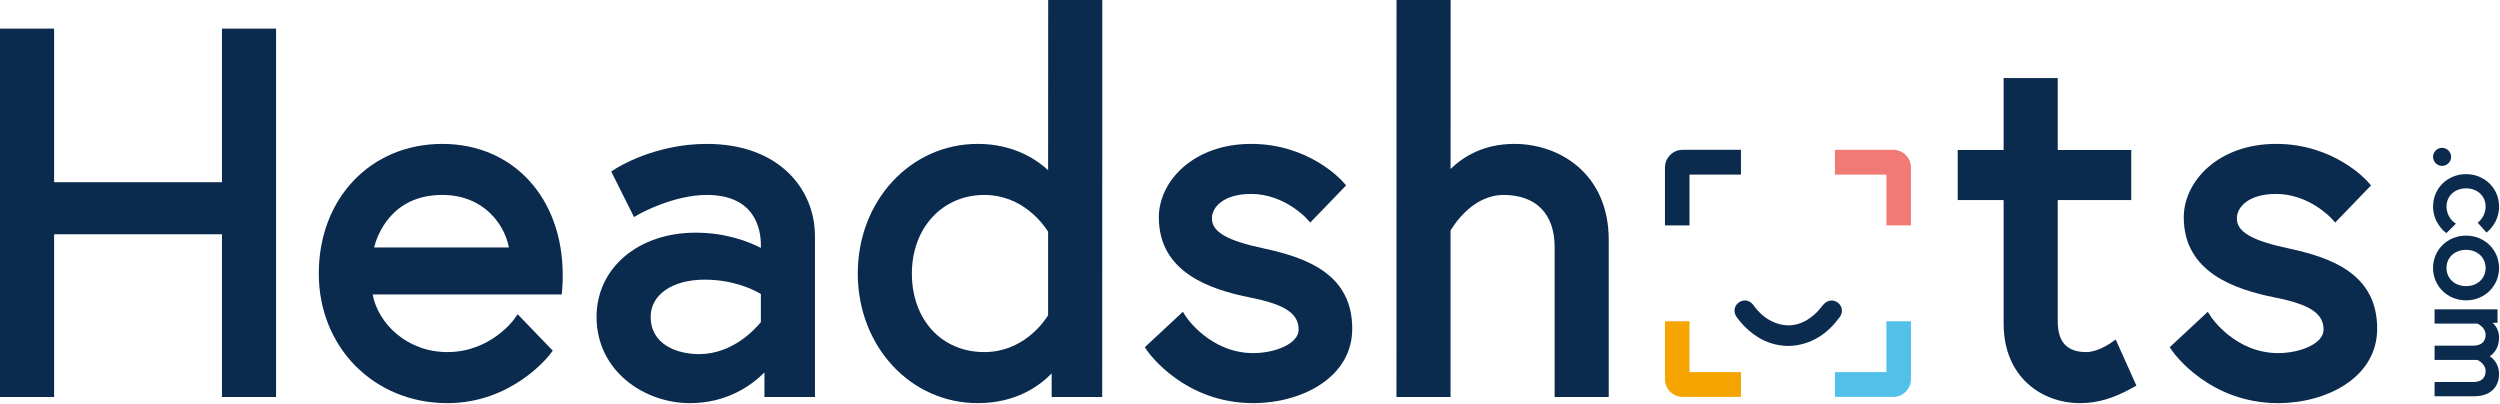
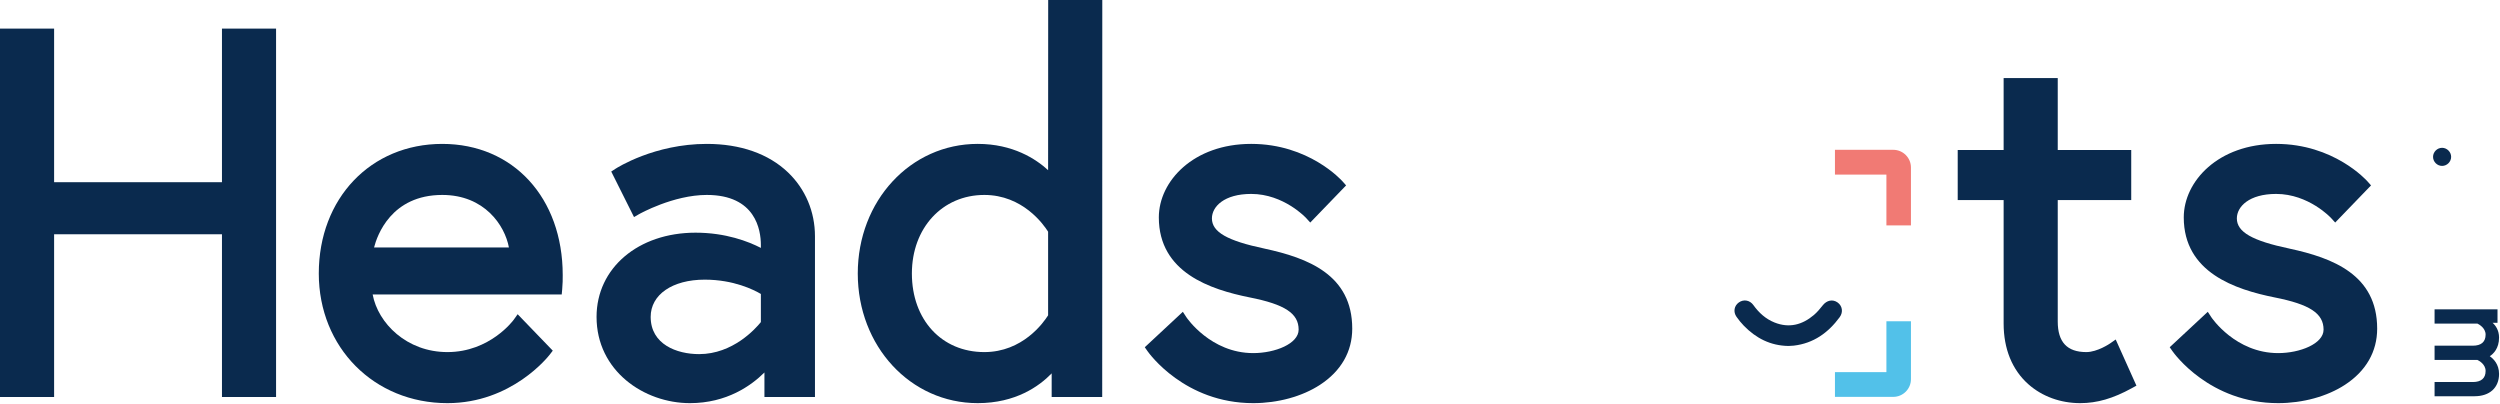
<svg xmlns="http://www.w3.org/2000/svg" xmlns:ns1="http://www.serif.com/" width="100%" height="100%" viewBox="0 0 1058 171" version="1.1" xml:space="preserve" style="fill-rule:evenodd;clip-rule:evenodd;stroke-linejoin:round;stroke-miterlimit:2;">
  <rect id="Page-1" ns1:id="Page 1" x="-1087.51" y="-152.436" width="8000" height="53577.5" style="fill:none;" />
  <g id="Layer-1" ns1:id="Layer 1">
    <path d="M93.938,77.095l-71.038,-0l-0,-65.005l-22.9,0l-0,155.921l22.9,0l-0,-68.883l71.038,-0l-0.001,68.883l22.896,0l0,-155.921l-22.895,0l-0.001,65.005Z" style="fill:#0a2a4e;fill-rule:nonzero;" />
    <path d="M215.376,104.735l-57.075,0c1.291,-5.062 7.258,-22.237 28.879,-22.237c17.871,-0 26.475,12.904 28.196,22.237m-28.196,-43.837c-30.288,-0 -52.267,23.067 -52.267,54.854c0,31.271 23.4,54.858 54.425,54.858c27.234,0 42.704,-19.741 43.35,-20.579l1.25,-1.629l-14.866,-15.421l-1.663,2.342c-0.1,0.137 -9.992,13.679 -28.071,13.679c-17.212,0 -29.366,-12.212 -31.629,-24.392l80.017,0l0.2,-2.166c0.221,-2.479 0.221,-4.054 0.221,-6.046c-0,-32.679 -20.959,-55.5 -50.967,-55.5" style="fill:#0a2a4e;fill-rule:nonzero;" />
    <path d="M322,124.405l0,11.908c-2.258,2.805 -11.858,13.55 -26.125,13.55c-9.462,0 -20.512,-4.125 -20.512,-15.758c-0,-9.425 9.196,-15.758 22.883,-15.758c12.288,-0 20.825,4.321 23.754,6.058m-22.887,-63.508c-22.175,-0 -37.996,10.108 -38.658,10.537l-1.78,1.159l9.638,19.262l2.179,-1.246c0.142,-0.083 14.425,-8.112 28.621,-8.112c20.658,-0 22.887,14.8 22.887,21.162l0,1.254c-5.254,-2.704 -14.829,-6.445 -27.641,-6.445c-24.275,-0 -41.896,14.987 -41.896,35.637c-0,22.85 20.096,36.504 39.525,36.504c15.604,0 25.983,-7.462 31.521,-12.979l-0,10.383l21.387,0l0,-68.025c0,-10.404 -4.054,-20.008 -11.425,-27.045c-8.254,-7.88 -20.137,-12.046 -34.358,-12.046" style="fill:#0a2a4e;fill-rule:nonzero;" />
    <path d="M443.559,98.054l-0,35.392c-1.938,3.091 -10.763,15.558 -26.992,15.558c-18.054,0 -30.658,-13.675 -30.658,-33.254c-0,-19.267 12.891,-33.25 30.658,-33.25c16.229,0 25.054,12.467 26.992,15.554m-0,-26.033c-5.179,-4.763 -14.896,-11.125 -29.796,-11.125c-28.463,-0 -50.754,24.091 -50.754,54.854c-0,30.762 22.291,54.858 50.754,54.858c16.096,0 26.079,-7.191 31.304,-12.596l0,10l21.388,0l0.037,-168.012l-22.896,-0l-0.037,72.021Z" style="fill:#0a2a4e;fill-rule:nonzero;" />
    <path d="M535.188,105.22l-0.004,-0.005c-15.837,-3.333 -22.3,-7.033 -22.3,-12.783c0,-4.996 5.2,-10.362 16.621,-10.362c13.8,-0 23.188,10.125 23.279,10.229l1.713,1.883l15.175,-15.721l-1.459,-1.646c-0.579,-0.654 -14.37,-15.92 -38.708,-15.92c-24.467,-0 -39.088,15.812 -39.088,31.1c0,23.4 21.917,30.533 38.409,33.862c14.937,2.95 20.758,6.775 20.758,13.65c0,5.938 -9.933,9.925 -19.212,9.925c-18.021,0 -28.146,-14.962 -28.246,-15.117l-1.546,-2.358l-16.108,14.992l1.187,1.696c0.629,0.895 15.704,21.962 44.713,21.962c10.42,0 20.725,-2.825 28.262,-7.758c8.921,-5.825 13.633,-14.046 13.633,-23.775c0,-22.784 -18.745,-29.9 -37.079,-33.854" style="fill:#0a2a4e;fill-rule:nonzero;" />
-     <path d="M640.86,60.896c-13.004,-0 -21.667,5.429 -26.983,10.629l0.029,-71.525l-22.896,0l-0.033,168.013l22.896,-0l-0,-70.434c1.354,-2.333 9.345,-15.079 22.454,-15.079c13.721,0 21.591,8.025 21.591,22.025l0,63.488l22.896,-0l0,-66.517c0,-27.892 -20.712,-40.6 -39.954,-40.6" style="fill:#0a2a4e;fill-rule:nonzero;" />
    <path d="M893,145.332c-0.05,0.038 -5.35,3.671 -10.075,3.671c-8.129,-0 -12.087,-4.238 -12.087,-12.954l-0,-51.388l31.1,0l-0,-21.175l-31.1,0l-0,-30.446l-22.9,0l-0,30.446l-19.433,0l-0,21.175l19.433,0l-0,52.25c-0,10.746 3.621,19.625 10.467,25.696c5.812,5.163 13.604,8 21.933,8c7.15,0 13.896,-1.954 21.871,-6.342l1.929,-1.058l-8.771,-19.533l-2.367,1.658Z" style="fill:#0a2a4e;fill-rule:nonzero;" />
    <path d="M968.939,105.22l-0.004,-0.005c-15.838,-3.333 -22.3,-7.033 -22.3,-12.783c-0,-4.996 5.2,-10.362 16.621,-10.362c13.8,-0 23.191,10.125 23.283,10.229l1.713,1.883l15.17,-15.721l-1.458,-1.646c-0.579,-0.654 -14.371,-15.92 -38.708,-15.92c-24.467,-0 -39.088,15.812 -39.088,31.1c0,23.4 21.917,30.533 38.409,33.862c14.937,2.95 20.758,6.775 20.758,13.65c-0,5.938 -9.933,9.925 -19.213,9.925c-18.054,0 -28.145,-14.962 -28.245,-15.117l-1.546,-2.362l-16.109,14.996l1.188,1.696c0.629,0.895 15.704,21.962 44.712,21.962c10.425,0 20.725,-2.825 28.263,-7.758c8.921,-5.825 13.633,-14.046 13.633,-23.775c0,-22.784 -18.746,-29.9 -37.079,-33.854" style="fill:#0a2a4e;fill-rule:nonzero;" />
    <path d="M808.713,95.401l-10.387,0l-0,-21.521l-21.775,0l-0,-10.479l24.667,0c4.137,0 7.495,3.359 7.495,7.5l0,24.5Z" style="fill:#f17a74;fill-rule:nonzero;" />
-     <path d="M704.612,95.401l10.387,0l0,-21.521l21.775,0l0,-10.479l-24.666,0c-4.138,0 -7.496,3.359 -7.496,7.5l-0,24.5Z" style="fill:#0a2a4e;fill-rule:nonzero;" />
    <path d="M808.713,135.953l-10.387,-0l-0,21.521l-21.775,-0l-0,10.483l24.667,0c4.137,0 7.495,-3.358 7.495,-7.5l0,-24.504Z" style="fill:#52c1e9;fill-rule:nonzero;" />
-     <path d="M704.612,135.953l10.387,-0l0,21.521l21.775,-0l0,10.483l-24.666,0c-4.138,0 -7.496,-3.358 -7.496,-7.5l-0,-24.504Z" style="fill:#f6a400;fill-rule:nonzero;" />
    <path d="M756.903,146.414c0.625,-0.041 1.429,-0.054 2.221,-0.141c8.362,-0.971 14.571,-5.446 19.429,-12.046c1.592,-2.163 1.121,-4.821 -0.938,-6.259c-2.062,-1.437 -4.558,-0.875 -6.229,1.246c-1.141,1.45 -2.346,2.896 -3.746,4.092c-4.912,4.171 -10.445,5.642 -16.629,3.187c-3.754,-1.487 -6.641,-4.116 -8.983,-7.379c-1.513,-2.112 -4.113,-2.562 -6.146,-1.121c-1.992,1.409 -2.467,3.984 -0.996,6.075c0.938,1.334 1.975,2.621 3.113,3.788c5.129,5.267 11.233,8.442 18.904,8.558" style="fill:#0a2a4e;fill-rule:nonzero;" />
    <path d="M1033.49,70.214c2.075,-0 3.833,-1.754 3.833,-3.829c0,-2.075 -1.758,-3.83 -3.833,-3.83c-2.075,0 -3.825,1.755 -3.825,3.83c-0,2.075 1.75,3.829 3.825,3.829" style="fill:#0a2a4e;fill-rule:nonzero;" />
-     <path d="M1034.81,98.262l0.495,0.375l4.059,-3.988l-0.717,-0.496c-0.137,-0.091 -3.283,-2.325 -3.283,-6.766c-0,-4.45 3.479,-7.675 8.275,-7.675c4.796,-0 8.275,3.225 8.275,7.675c-0,4.046 -2.754,6.341 -2.784,6.366l-0.583,0.475l3.729,4.18l0.534,-0.425c0.195,-0.155 4.8,-3.892 4.8,-10.596c-0,-7.684 -6.138,-13.7 -13.971,-13.7c-7.834,-0 -13.967,6.016 -13.967,13.7c0,6.929 4.925,10.721 5.138,10.875" style="fill:#0a2a4e;fill-rule:nonzero;" />
-     <path d="M1051.91,113.406c0,4.446 -3.479,7.679 -8.275,7.679c-4.795,0 -8.275,-3.233 -8.275,-7.679c0,-4.446 3.48,-7.675 8.275,-7.675c4.796,0 8.275,3.229 8.275,7.675m-8.275,-13.696c-7.833,0 -13.97,6.013 -13.97,13.696c-0,7.684 6.137,13.7 13.97,13.7c7.834,0 13.967,-6.016 13.967,-13.7c0,-7.683 -6.133,-13.696 -13.967,-13.696" style="fill:#0a2a4e;fill-rule:nonzero;" />
    <path d="M1057.6,142.87c-0,-3.087 -1.434,-5.087 -2.734,-6.258l2.08,-0l-0,-5.692l-26.634,0l0,6.021l18.125,-0c0.629,0.3 3.471,1.825 3.471,4.675c0,3.062 -1.862,4.679 -5.387,4.679l-16.209,0l0,6.025l18.125,0c0.621,0.292 3.471,1.788 3.471,4.679c0,3.059 -1.862,4.679 -5.387,4.679l-16.209,0l0,6.013l16.921,-0c6.396,-0 10.367,-3.617 10.367,-9.446c-0,-4.137 -2.413,-6.446 -3.925,-7.492c1.529,-1.004 3.925,-3.295 3.925,-7.883" style="fill:#0a2a4e;fill-rule:nonzero;" />
  </g>
</svg>